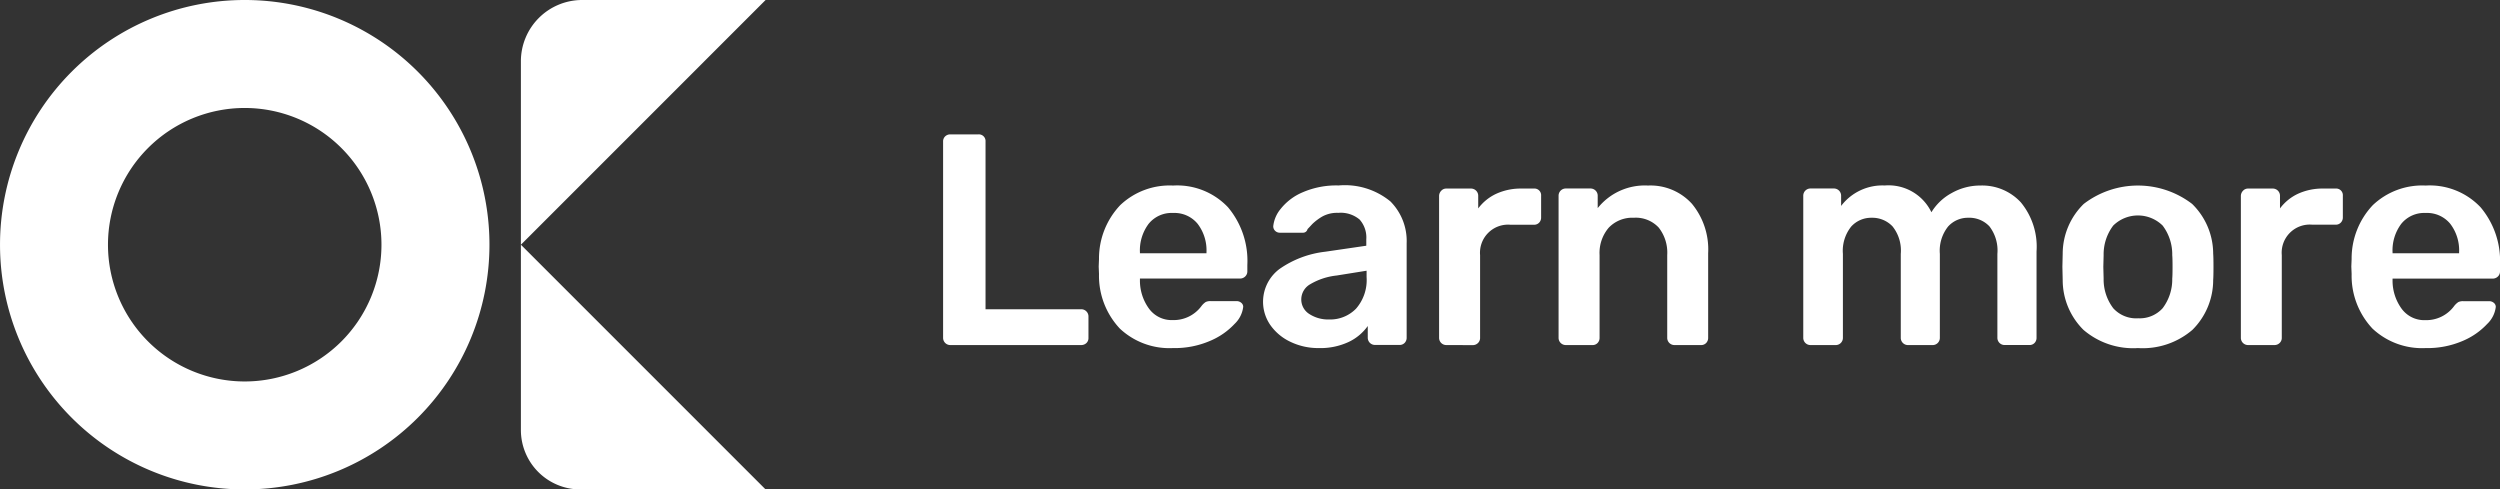
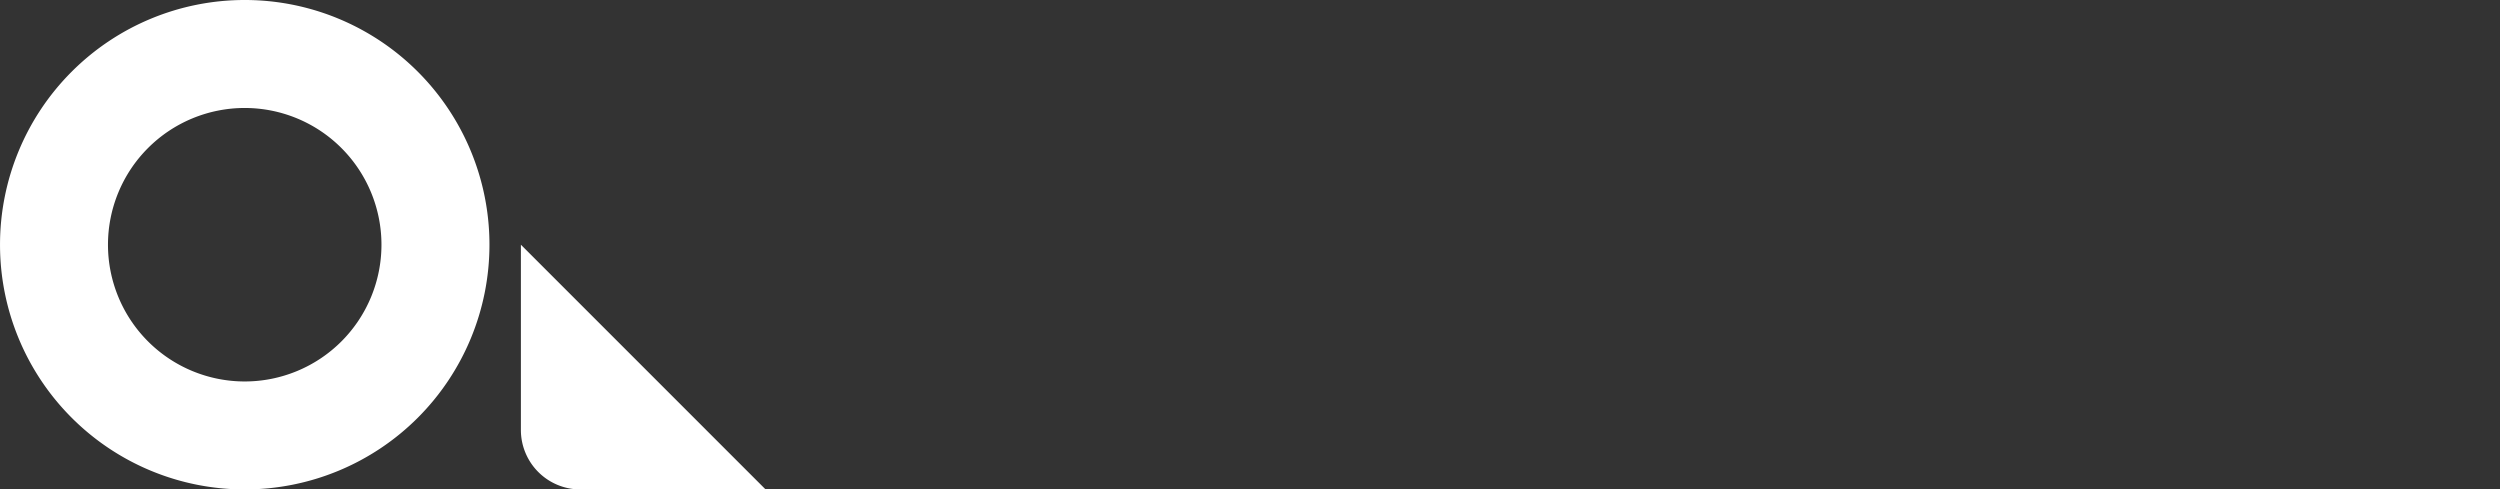
<svg xmlns="http://www.w3.org/2000/svg" width="149.518" height="29.273" viewBox="0 0 149.518 29.273">
  <rect x="0" y="0" width="149.518" height="29.273" fill="#333333" stroke="none" />
  <g id="Grupo_11" data-name="Grupo 11" transform="translate(-139 -1188.196)">
-     <path id="Trazado_49" data-name="Trazado 49" d="M1.836,17a.43.43,0,0,1-.432-.432V4.832a.409.409,0,0,1,.126-.315A.433.433,0,0,1,1.836,4.4H3.51a.4.4,0,0,1,.432.432V14.858H9.648a.432.432,0,0,1,.45.45v1.26a.409.409,0,0,1-.126.315A.457.457,0,0,1,9.648,17Zm13.32.18a4.331,4.331,0,0,1-3.177-1.161,4.612,4.612,0,0,1-1.251-3.267l-.018-.45.018-.45A4.638,4.638,0,0,1,12,8.63a4.288,4.288,0,0,1,3.159-1.17,4.182,4.182,0,0,1,3.285,1.3A4.986,4.986,0,0,1,19.6,12.212v.378a.417.417,0,0,1-.126.306.439.439,0,0,1-.324.126H13.176v.144a2.85,2.85,0,0,0,.549,1.665,1.677,1.677,0,0,0,1.413.675,2.065,2.065,0,0,0,1.71-.828,1.064,1.064,0,0,1,.261-.252.639.639,0,0,1,.3-.054h1.548a.418.418,0,0,1,.279.1.307.307,0,0,1,.117.243,1.675,1.675,0,0,1-.513,1.017,4.249,4.249,0,0,1-1.467,1.017A5.32,5.32,0,0,1,15.156,17.18Zm2-5.67v-.054a2.613,2.613,0,0,0-.531-1.71A1.793,1.793,0,0,0,15.156,9.1a1.767,1.767,0,0,0-1.458.648,2.644,2.644,0,0,0-.522,1.71v.054Zm6.714,5.67a3.823,3.823,0,0,1-1.683-.369,3.057,3.057,0,0,1-1.206-1,2.445,2.445,0,0,1,.549-3.366,5.943,5.943,0,0,1,2.718-1.026l2.466-.36v-.378a1.614,1.614,0,0,0-.4-1.188,1.753,1.753,0,0,0-1.278-.4,1.83,1.83,0,0,0-.963.225,3.147,3.147,0,0,0-.585.441q-.216.234-.288.306a.272.272,0,0,1-.27.216H21.546a.4.4,0,0,1-.279-.108.373.373,0,0,1-.117-.288,1.947,1.947,0,0,1,.441-1.026,3.33,3.33,0,0,1,1.305-.99,5.062,5.062,0,0,1,2.16-.414,4.289,4.289,0,0,1,3.1.954,3.349,3.349,0,0,1,.972,2.5v5.652a.433.433,0,0,1-.117.306.409.409,0,0,1-.315.126H27.234a.43.43,0,0,1-.432-.432v-.7a2.938,2.938,0,0,1-1.125.945A3.981,3.981,0,0,1,23.868,17.18Zm.612-1.71a2.161,2.161,0,0,0,1.62-.648,2.605,2.605,0,0,0,.63-1.89v-.378l-1.8.288a3.921,3.921,0,0,0-1.575.522,1.048,1.048,0,0,0-.531.882,1.024,1.024,0,0,0,.486.9A2.061,2.061,0,0,0,24.48,15.47ZM31.5,17a.43.43,0,0,1-.432-.432V8.09a.447.447,0,0,1,.126-.315A.4.4,0,0,1,31.5,7.64h1.458a.432.432,0,0,1,.45.45v.738A2.838,2.838,0,0,1,34.5,7.946,3.521,3.521,0,0,1,36,7.64h.738a.4.4,0,0,1,.432.432v1.3a.433.433,0,0,1-.117.306.409.409,0,0,1-.315.126h-1.4a1.68,1.68,0,0,0-1.818,1.818v4.95a.417.417,0,0,1-.126.306.439.439,0,0,1-.324.126Zm7.146,0a.43.43,0,0,1-.432-.432v-8.5a.43.43,0,0,1,.432-.432h1.476a.43.43,0,0,1,.432.432V8.81A3.6,3.6,0,0,1,43.56,7.46a3.346,3.346,0,0,1,2.628,1.089,4.285,4.285,0,0,1,.972,2.961v5.058a.433.433,0,0,1-.117.306.409.409,0,0,1-.315.126H45.144a.43.43,0,0,1-.432-.432v-4.95A2.418,2.418,0,0,0,44.2,9.971a1.87,1.87,0,0,0-1.485-.585,1.946,1.946,0,0,0-1.5.594,2.321,2.321,0,0,0-.549,1.638v4.95a.433.433,0,0,1-.117.306A.409.409,0,0,1,40.23,17ZM53.28,17a.43.43,0,0,1-.432-.432v-8.5a.43.43,0,0,1,.432-.432h1.4a.43.43,0,0,1,.432.432v.612a3.1,3.1,0,0,1,2.61-1.224,2.846,2.846,0,0,1,2.79,1.6A3.216,3.216,0,0,1,61.74,7.9a3.458,3.458,0,0,1,1.71-.441,3.143,3.143,0,0,1,2.412,1.008A4.162,4.162,0,0,1,66.8,11.4v5.166a.433.433,0,0,1-.117.306.409.409,0,0,1-.315.126H64.89a.43.43,0,0,1-.432-.432V11.546A2.369,2.369,0,0,0,63.981,9.9a1.65,1.65,0,0,0-1.269-.513,1.589,1.589,0,0,0-1.2.522,2.316,2.316,0,0,0-.495,1.638v5.022a.43.43,0,0,1-.432.432H59.112a.43.43,0,0,1-.432-.432V11.546A2.311,2.311,0,0,0,58.185,9.9a1.665,1.665,0,0,0-1.251-.513,1.609,1.609,0,0,0-1.215.522,2.316,2.316,0,0,0-.5,1.638v5.022a.43.43,0,0,1-.432.432Zm19.584.18a4.559,4.559,0,0,1-3.258-1.089,4.194,4.194,0,0,1-1.242-2.979l-.018-.792.018-.792a4.169,4.169,0,0,1,1.26-2.97,5.329,5.329,0,0,1,6.48,0,4.169,4.169,0,0,1,1.26,2.97q.018.216.018.792t-.018.792a4.194,4.194,0,0,1-1.242,2.979A4.559,4.559,0,0,1,72.864,17.18Zm0-1.782a1.847,1.847,0,0,0,1.476-.6,2.849,2.849,0,0,0,.576-1.773q.018-.18.018-.7t-.018-.7a2.849,2.849,0,0,0-.576-1.773,2.108,2.108,0,0,0-2.952,0,2.849,2.849,0,0,0-.576,1.773l-.018.7.018.7a2.849,2.849,0,0,0,.576,1.773A1.847,1.847,0,0,0,72.864,15.4ZM79.452,17a.43.43,0,0,1-.432-.432V8.09a.447.447,0,0,1,.126-.315.4.4,0,0,1,.306-.135H80.91a.432.432,0,0,1,.45.45v.738a2.838,2.838,0,0,1,1.089-.882,3.522,3.522,0,0,1,1.5-.306h.738a.4.4,0,0,1,.432.432v1.3A.433.433,0,0,1,85,9.674a.409.409,0,0,1-.315.126h-1.4a1.68,1.68,0,0,0-1.818,1.818v4.95a.417.417,0,0,1-.126.306.439.439,0,0,1-.324.126Zm10.62.18a4.331,4.331,0,0,1-3.177-1.161,4.612,4.612,0,0,1-1.251-3.267l-.018-.45.018-.45A4.638,4.638,0,0,1,86.913,8.63a4.288,4.288,0,0,1,3.159-1.17,4.182,4.182,0,0,1,3.285,1.3,4.986,4.986,0,0,1,1.161,3.456v.378a.417.417,0,0,1-.126.306.439.439,0,0,1-.324.126H88.092v.144a2.85,2.85,0,0,0,.549,1.665,1.677,1.677,0,0,0,1.413.675,2.065,2.065,0,0,0,1.71-.828,1.064,1.064,0,0,1,.261-.252.639.639,0,0,1,.3-.054H93.87a.418.418,0,0,1,.279.1.307.307,0,0,1,.117.243,1.675,1.675,0,0,1-.513,1.017,4.249,4.249,0,0,1-1.467,1.017A5.32,5.32,0,0,1,90.072,17.18Zm2-5.67v-.054a2.613,2.613,0,0,0-.531-1.71A1.793,1.793,0,0,0,90.072,9.1a1.767,1.767,0,0,0-1.458.648,2.644,2.644,0,0,0-.522,1.71v.054Z" transform="translate(194 1191.833)" fill="#fff" />
    <g id="Grupo_5" data-name="Grupo 5" transform="translate(67.297)">
-       <path id="Trazado_35" data-name="Trazado 35" d="M96.274,17.181V6.211A3.666,3.666,0,0,1,99.94,2.545h10.97" transform="translate(6.582 1185.651)" fill="#fff" />
      <path id="Trazado_36" data-name="Trazado 36" d="M96.274,47.776v11.08a3.556,3.556,0,0,0,3.556,3.556h11.08" transform="translate(6.582 1155.056)" fill="#fff" />
      <path id="Trazado_37" data-name="Trazado 37" d="M14.636,2.545A14.636,14.636,0,1,0,29.273,17.181,14.636,14.636,0,0,0,14.636,2.545m0,22.814a8.178,8.178,0,1,1,8.178-8.178,8.178,8.178,0,0,1-8.178,8.178" transform="translate(71.703 1185.651)" fill="#fff" />
    </g>
  </g>
</svg>